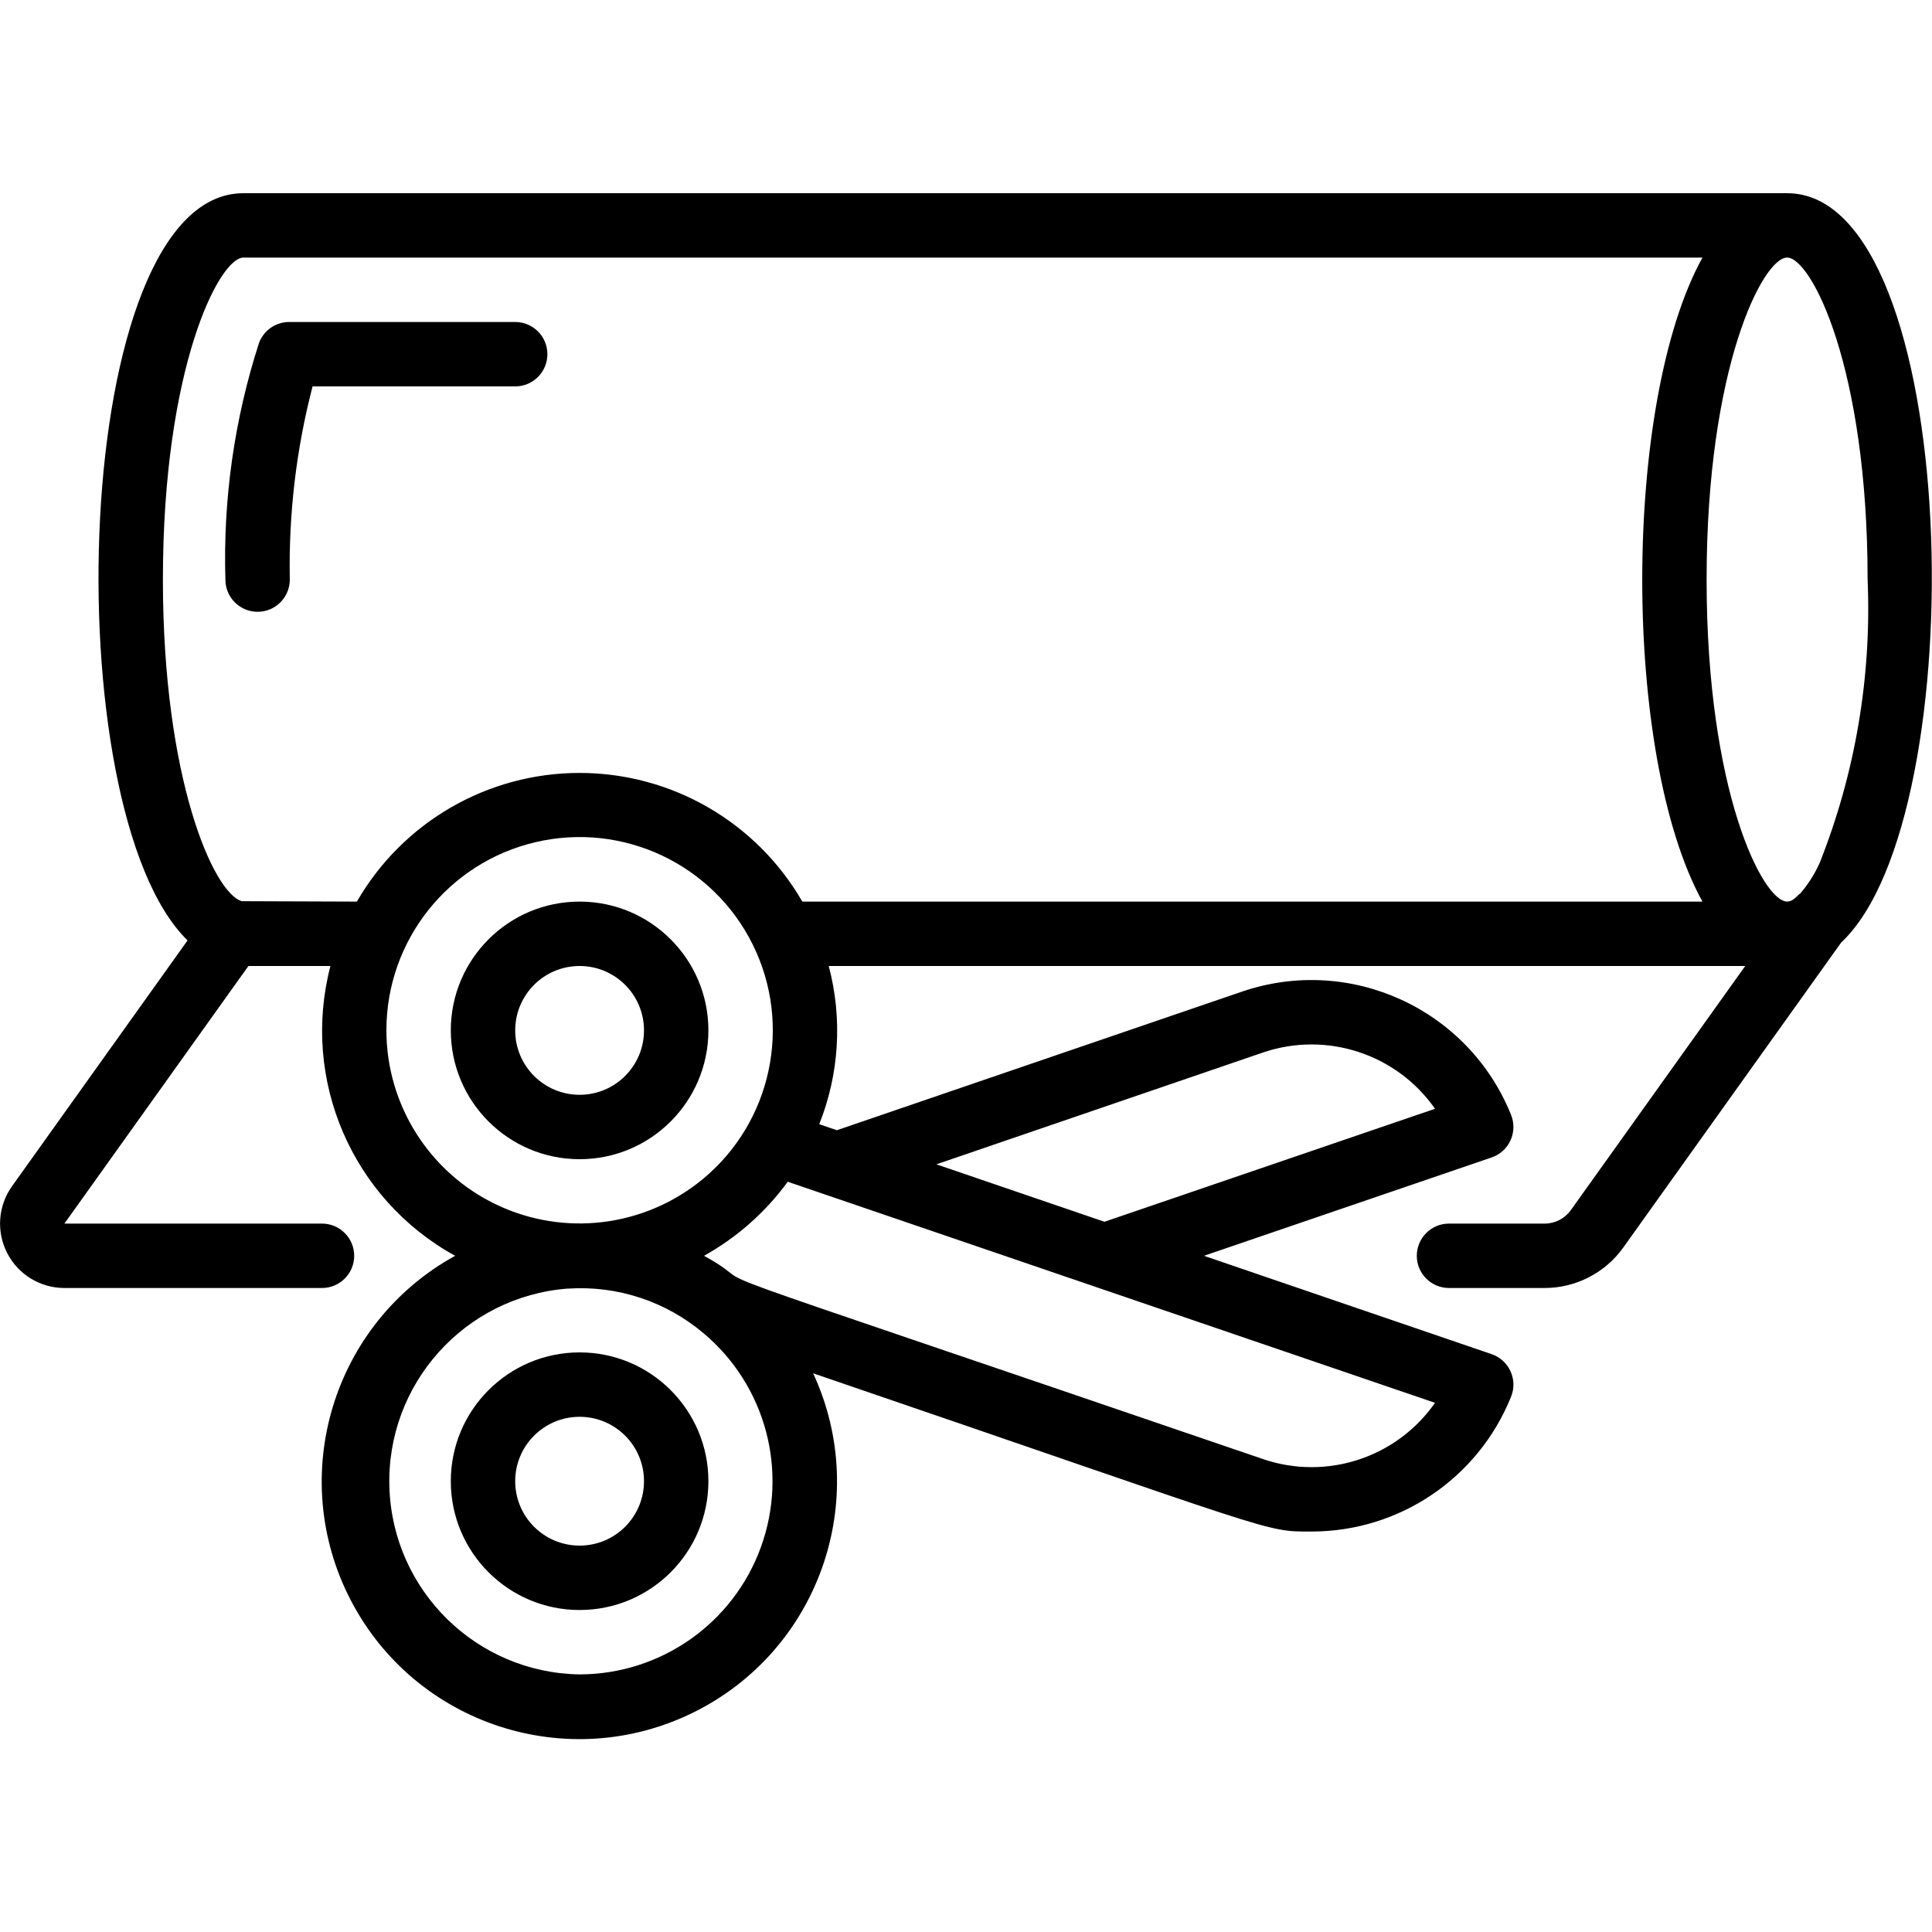
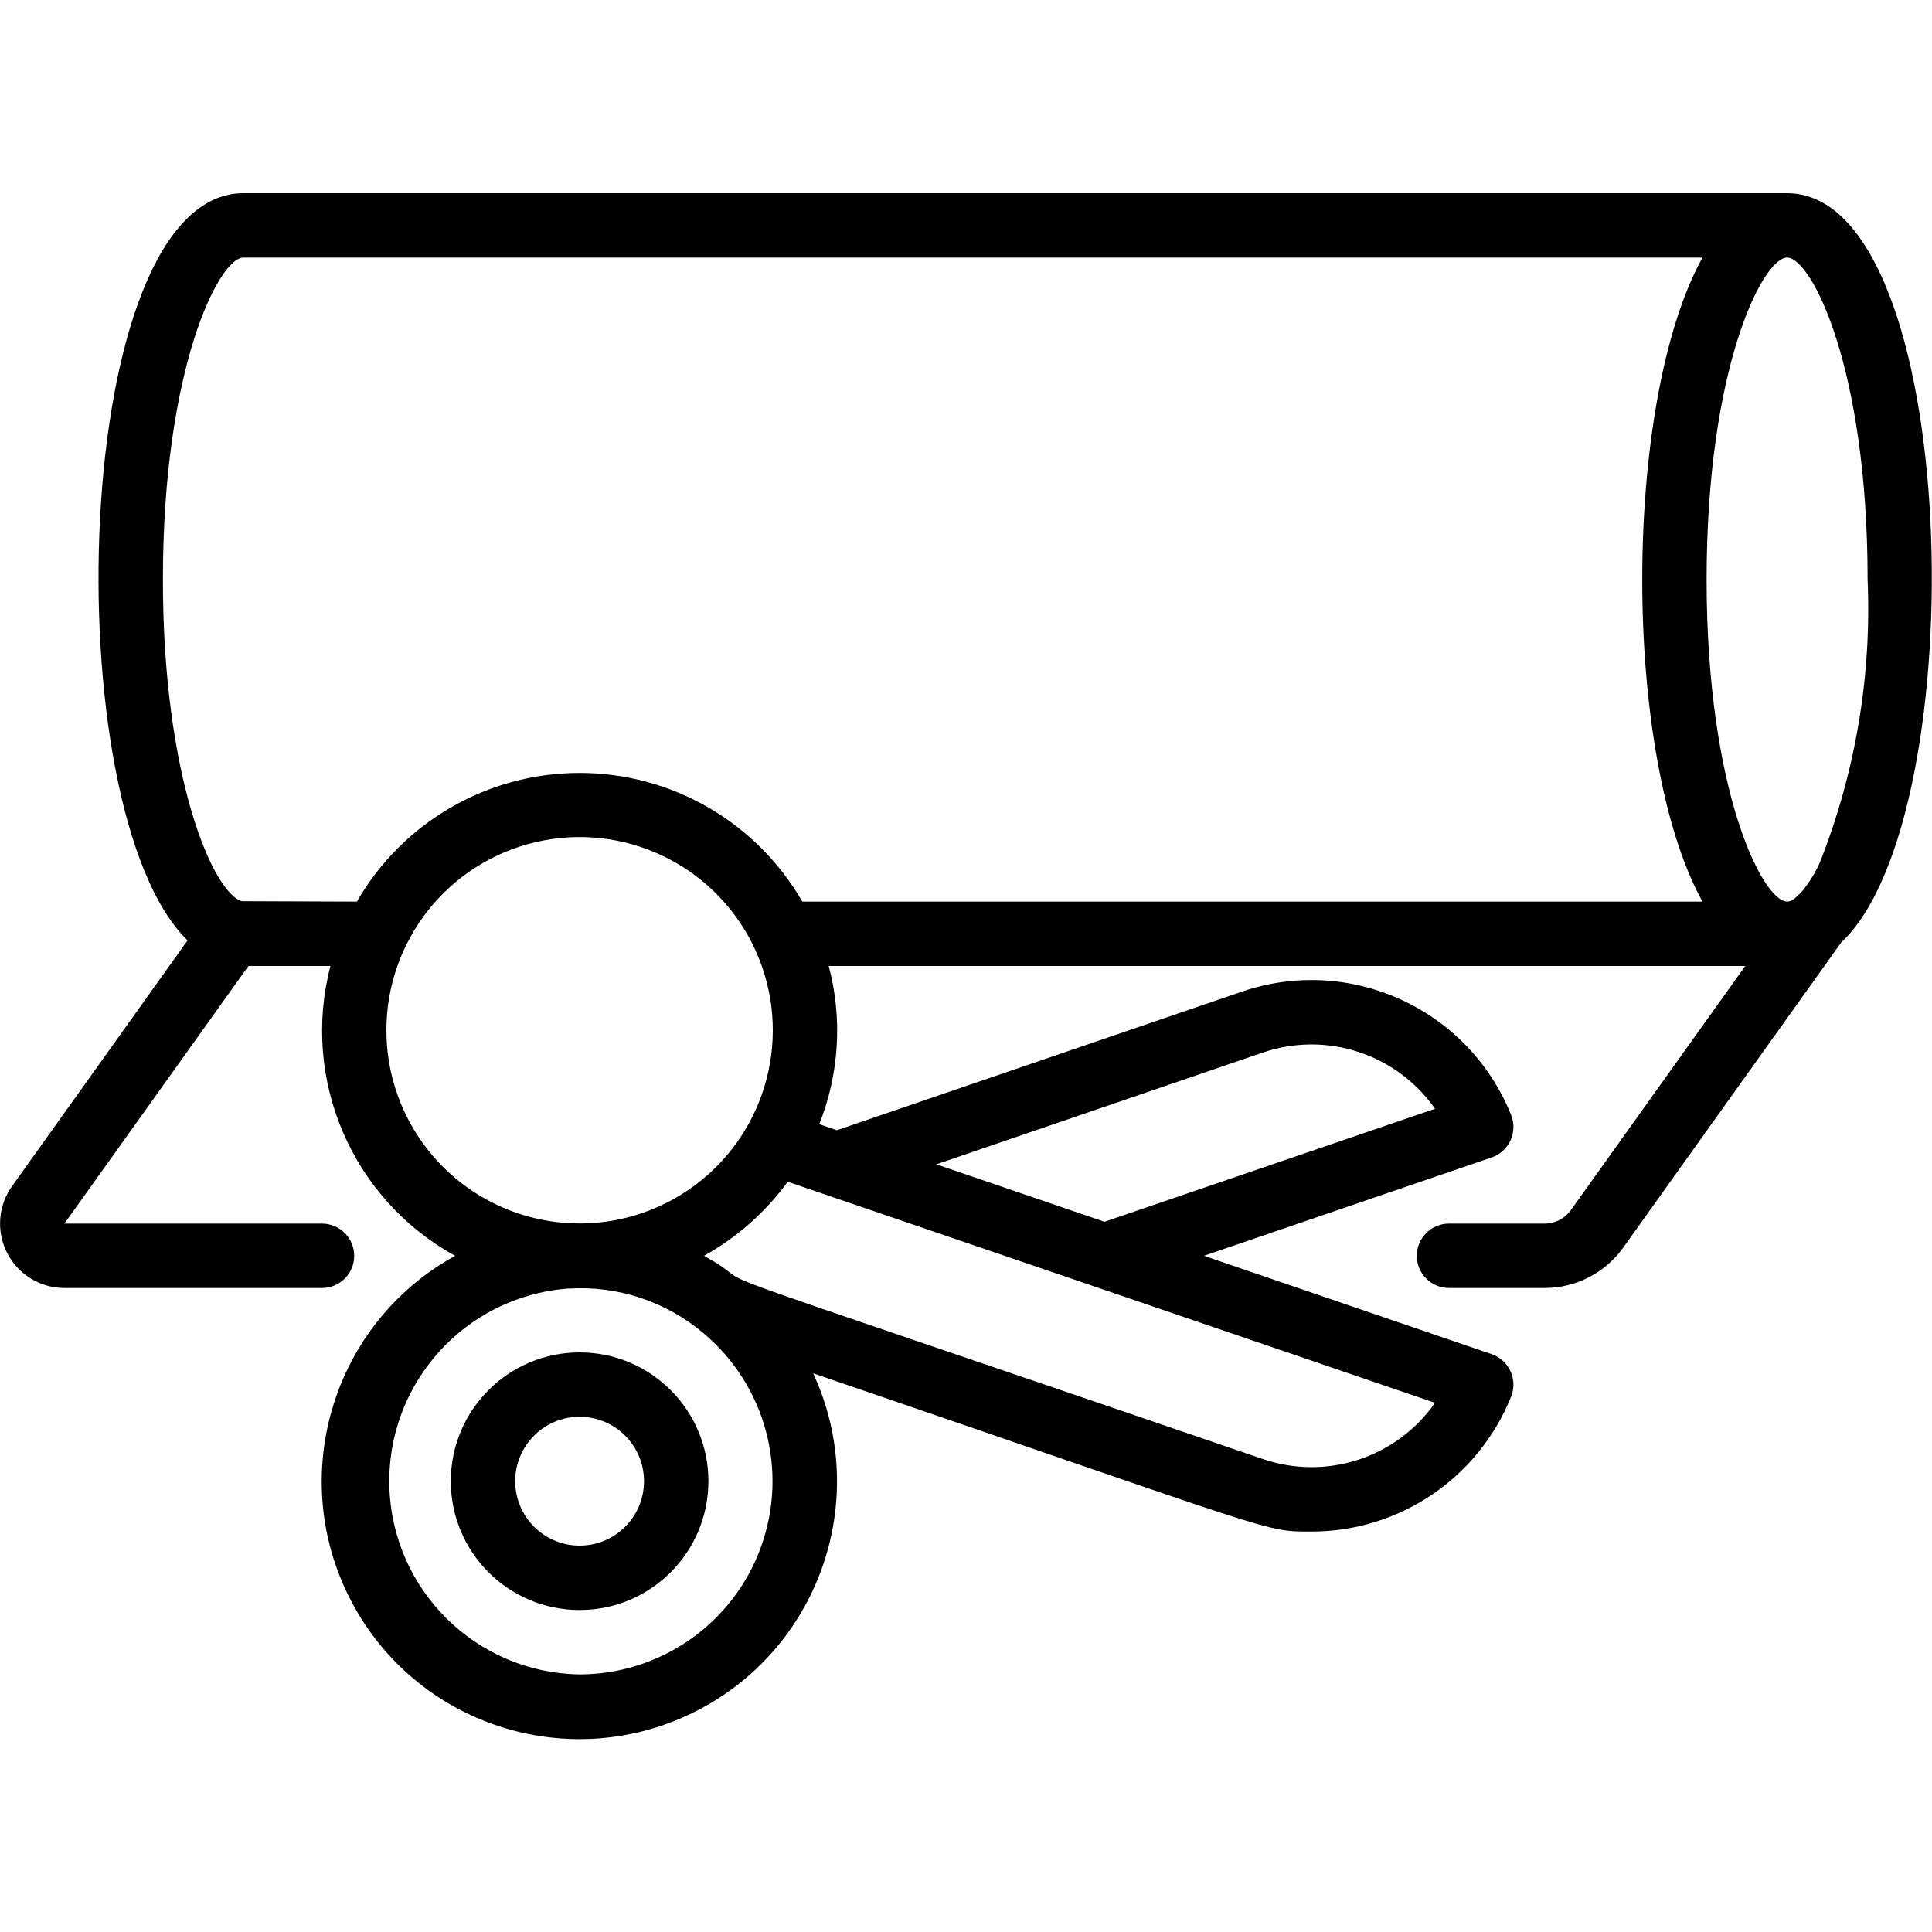
<svg xmlns="http://www.w3.org/2000/svg" height="512" viewBox="0 0 60 48" width="512">
  <g id="Page-1" fill="none" fill-rule="evenodd">
    <g id="009---Cutting-Fabric" fill="rgb(0,0,0)" fill-rule="nonzero">
      <path id="Shape" d="m55.5 0h-47.941c-5.4 0-5.892 19.159-1.734 23.205l-5.451 7.633c-.435.609-.493 1.411-.151 2.077.342.666 1.028 1.085 1.777 1.085h8c.552 0 1-.448 1-1s-.448-1-1-1h-8l5.715-8h2.547c-.922 3.533.674 7.241 3.873 9-3.807 2.096-5.245 6.847-3.239 10.702 2.006 3.855 6.723 5.403 10.624 3.487s5.558-6.596 3.733-10.54c14.63 5 13.984 4.914 15.476 4.914 2.729.002 5.184-1.658 6.2-4.191.102-.255.095-.54-.02-.789-.115-.249-.326-.44-.586-.529l-8.933-3.054 8.933-3.054c.26-.088.472-.28.586-.529.115-.249.122-.535.02-.789-1.323-3.294-4.992-4.978-8.353-3.834l-12.586 4.306-.548-.187c.623-1.563.727-3.286.295-4.913h28.463l-5.416 7.581c-.188.263-.491.419-.814.419h-2.97c-.552 0-1 .448-1 1s.448 1 1 1h2.971c.969-.001 1.877-.468 2.441-1.256l6.768-9.474c4.195-3.922 3.754-23.27-1.68-23.27zm-43.5 26c-.002-2.788 1.918-5.21 4.632-5.846 2.715-.636 5.51.683 6.746 3.182 1.236 2.499.588 5.521-1.565 7.293-.007.007-.016.01-.022.017-1.795 1.463-4.271 1.763-6.363.77-2.092-.993-3.426-3.101-3.428-5.416zm6 20c-3.205-.048-5.805-2.607-5.907-5.81-.101-3.203 2.333-5.921 5.529-6.171h.008.018c1.529-.1 3.037.399 4.206 1.39 1.928 1.622 2.637 4.275 1.775 6.643-.861 2.367-3.11 3.944-5.629 3.948zm21.222-19.313c1.972-.672 4.15.04 5.344 1.747l-10.266 3.509-5.22-1.784zm5.344 10.879c-1.193 1.707-3.371 2.42-5.342 1.747-20.356-6.962-14.966-4.987-17.36-6.313 1.023-.57 1.91-1.354 2.6-2.3zm8.305-15.566h-27.954c-1.426-2.472-4.063-3.996-6.917-3.996s-5.491 1.523-6.917 3.996l-3.573-.013c-.88-.247-2.451-3.8-2.451-9.987 0-6.6 1.752-10 2.5-10h45.312c-2.491 4.508-2.495 15.483 0 20zm3.64-1.2c-.154.342-.356.661-.6.946-.1.061-.214.253-.411.253-.748 0-2.5-3.4-2.5-10s1.752-10 2.5-10 2.5 3.401 2.5 10.001c.128 3.005-.38 6.004-1.489 8.8z" />
-       <path id="Shape" d="m16 4h-7.02c-.417 0-.79.259-.936.65-.766 2.372-1.119 4.858-1.044 7.35 0 .552.448 1 1 1s1-.448 1-1c-.039-2.023.198-4.042.707-6h6.293c.552 0 1-.448 1-1s-.448-1-1-1z" />
-       <path id="Shape" d="m22 26c0-2.209-1.791-4-4-4s-4 1.791-4 4 1.791 4 4 4 4-1.791 4-4zm-6 0c0-1.105.895-2 2-2s2 .895 2 2-.895 2-2 2-2-.895-2-2z" />
      <path id="Shape" d="m18 36c-2.209 0-4 1.791-4 4s1.791 4 4 4 4-1.791 4-4-1.791-4-4-4zm0 6c-1.105 0-2-.895-2-2s.895-2 2-2 2 .895 2 2-.895 2-2 2z" />
    </g>
  </g>
</svg>